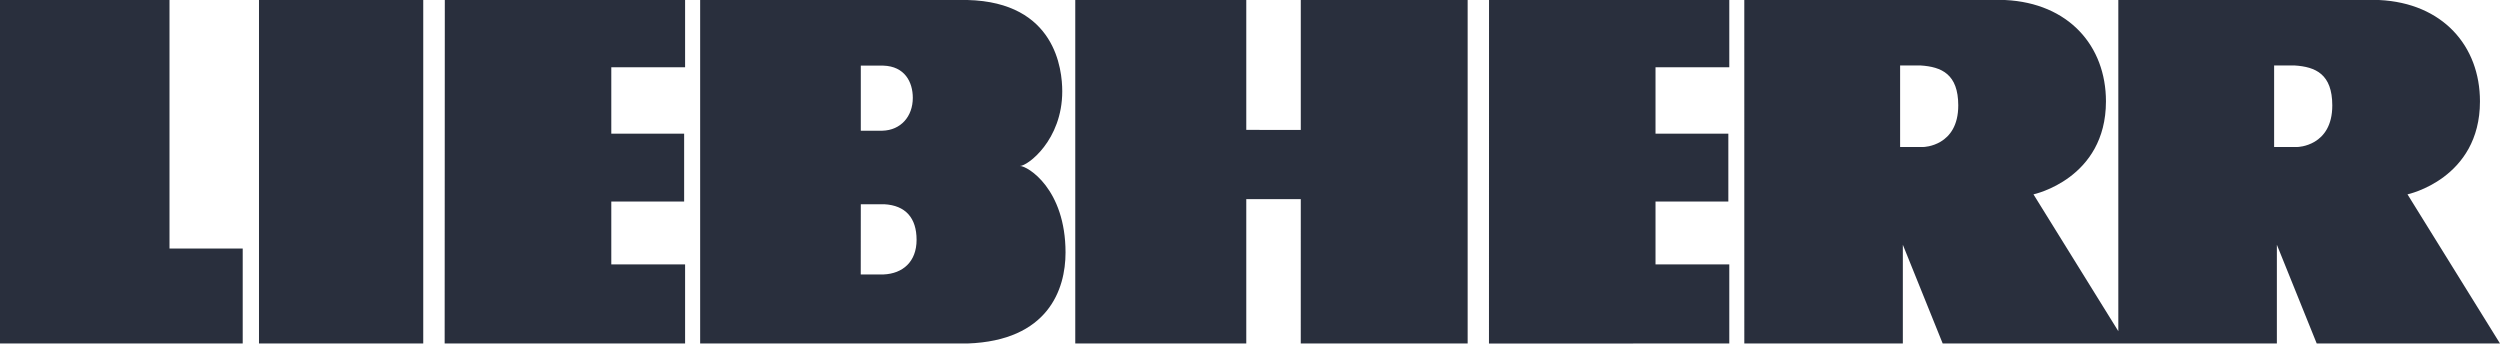
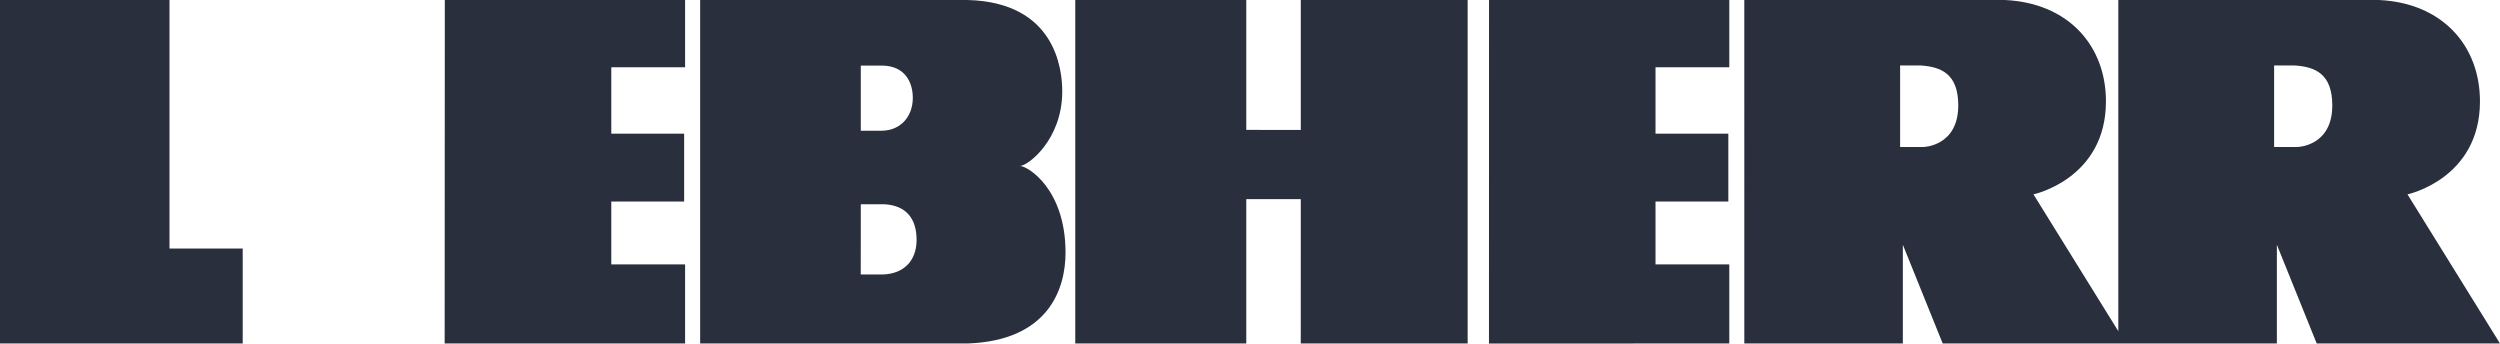
<svg xmlns="http://www.w3.org/2000/svg" width="131" height="18" viewBox="0 0 131 18" fill="none">
-   <path fill-rule="evenodd" clip-rule="evenodd" d="M23.308 0H35.899V3.526H32.032V7.003H35.849V10.561H32.032V13.856H35.899V17.999H23.3L23.308 0ZM78.025 0H90.615V3.526H86.749V7.003H90.565V10.561H86.749V13.856H90.615V17.999L78.022 18L78.025 0ZM56.344 0H65.305V6.806L68.161 6.809V0H76.905V17.999H68.16L68.161 10.433H65.305V17.999H56.344V0ZM45.106 3.439V6.849H46.24C47.194 6.824 47.831 6.11 47.831 5.127C47.831 4.298 47.408 3.473 46.287 3.439H45.106ZM45.106 10.702L45.103 14.381H46.304C47.296 14.337 48.029 13.725 48.029 12.567C48.029 11.417 47.449 10.764 46.338 10.702H45.106ZM36.688 0V17.999H50.695C54.923 17.853 55.834 15.164 55.834 13.235C55.834 9.902 53.849 8.697 53.445 8.697C53.848 8.697 55.662 7.342 55.662 4.786C55.662 3.65 55.318 0.114 50.695 0H36.688ZM119.164 3.43V7.704L120.385 7.702C120.385 7.705 122.215 7.67 122.212 5.522C122.21 3.888 121.345 3.501 120.233 3.43L119.164 3.43ZM91.401 0L105.072 0.001C108.394 0.162 110.352 2.403 110.352 5.312C110.351 9.378 106.554 10.184 106.554 10.184L111 17.354V0L124.671 0.001C127.993 0.162 129.951 2.403 129.95 5.312C129.95 9.378 126.153 10.184 126.153 10.184L131 17.999H121.396L119.308 12.825V17.999H101.797L99.709 12.825V17.999H91.402L91.401 0ZM99.566 3.43V7.704L100.786 7.702C100.785 7.705 102.615 7.67 102.613 5.522C102.611 3.888 101.746 3.501 100.634 3.43L99.566 3.43ZM13.571 0H22.178V17.999H13.571V0ZM0 0H8.882V13.022H12.718V17.999H0V0Z" fill="#292F3D" />
+   <path fill-rule="evenodd" clip-rule="evenodd" d="M23.308 0H35.899V3.526H32.032V7.003H35.849V10.561H32.032V13.856H35.899V17.999H23.3L23.308 0ZM78.025 0H90.615V3.526H86.749V7.003H90.565V10.561H86.749V13.856H90.615V17.999L78.022 18L78.025 0ZM56.344 0H65.305V6.806L68.161 6.809V0H76.905V17.999H68.16L68.161 10.433H65.305V17.999H56.344V0ZM45.106 3.439V6.849H46.24C47.194 6.824 47.831 6.11 47.831 5.127C47.831 4.298 47.408 3.473 46.287 3.439H45.106ZM45.106 10.702L45.103 14.381H46.304C47.296 14.337 48.029 13.725 48.029 12.567C48.029 11.417 47.449 10.764 46.338 10.702H45.106ZM36.688 0V17.999H50.695C54.923 17.853 55.834 15.164 55.834 13.235C55.834 9.902 53.849 8.697 53.445 8.697C53.848 8.697 55.662 7.342 55.662 4.786C55.662 3.65 55.318 0.114 50.695 0H36.688ZM119.164 3.43V7.704L120.385 7.702C120.385 7.705 122.215 7.67 122.212 5.522C122.21 3.888 121.345 3.501 120.233 3.43L119.164 3.43ZM91.401 0L105.072 0.001C108.394 0.162 110.352 2.403 110.352 5.312C110.351 9.378 106.554 10.184 106.554 10.184L111 17.354V0L124.671 0.001C127.993 0.162 129.951 2.403 129.95 5.312C129.95 9.378 126.153 10.184 126.153 10.184L131 17.999H121.396L119.308 12.825V17.999H101.797L99.709 12.825V17.999H91.402L91.401 0ZM99.566 3.43V7.704L100.786 7.702C100.785 7.705 102.615 7.67 102.613 5.522C102.611 3.888 101.746 3.501 100.634 3.43L99.566 3.43ZM13.571 0V17.999H13.571V0ZM0 0H8.882V13.022H12.718V17.999H0V0Z" fill="#292F3D" />
</svg>